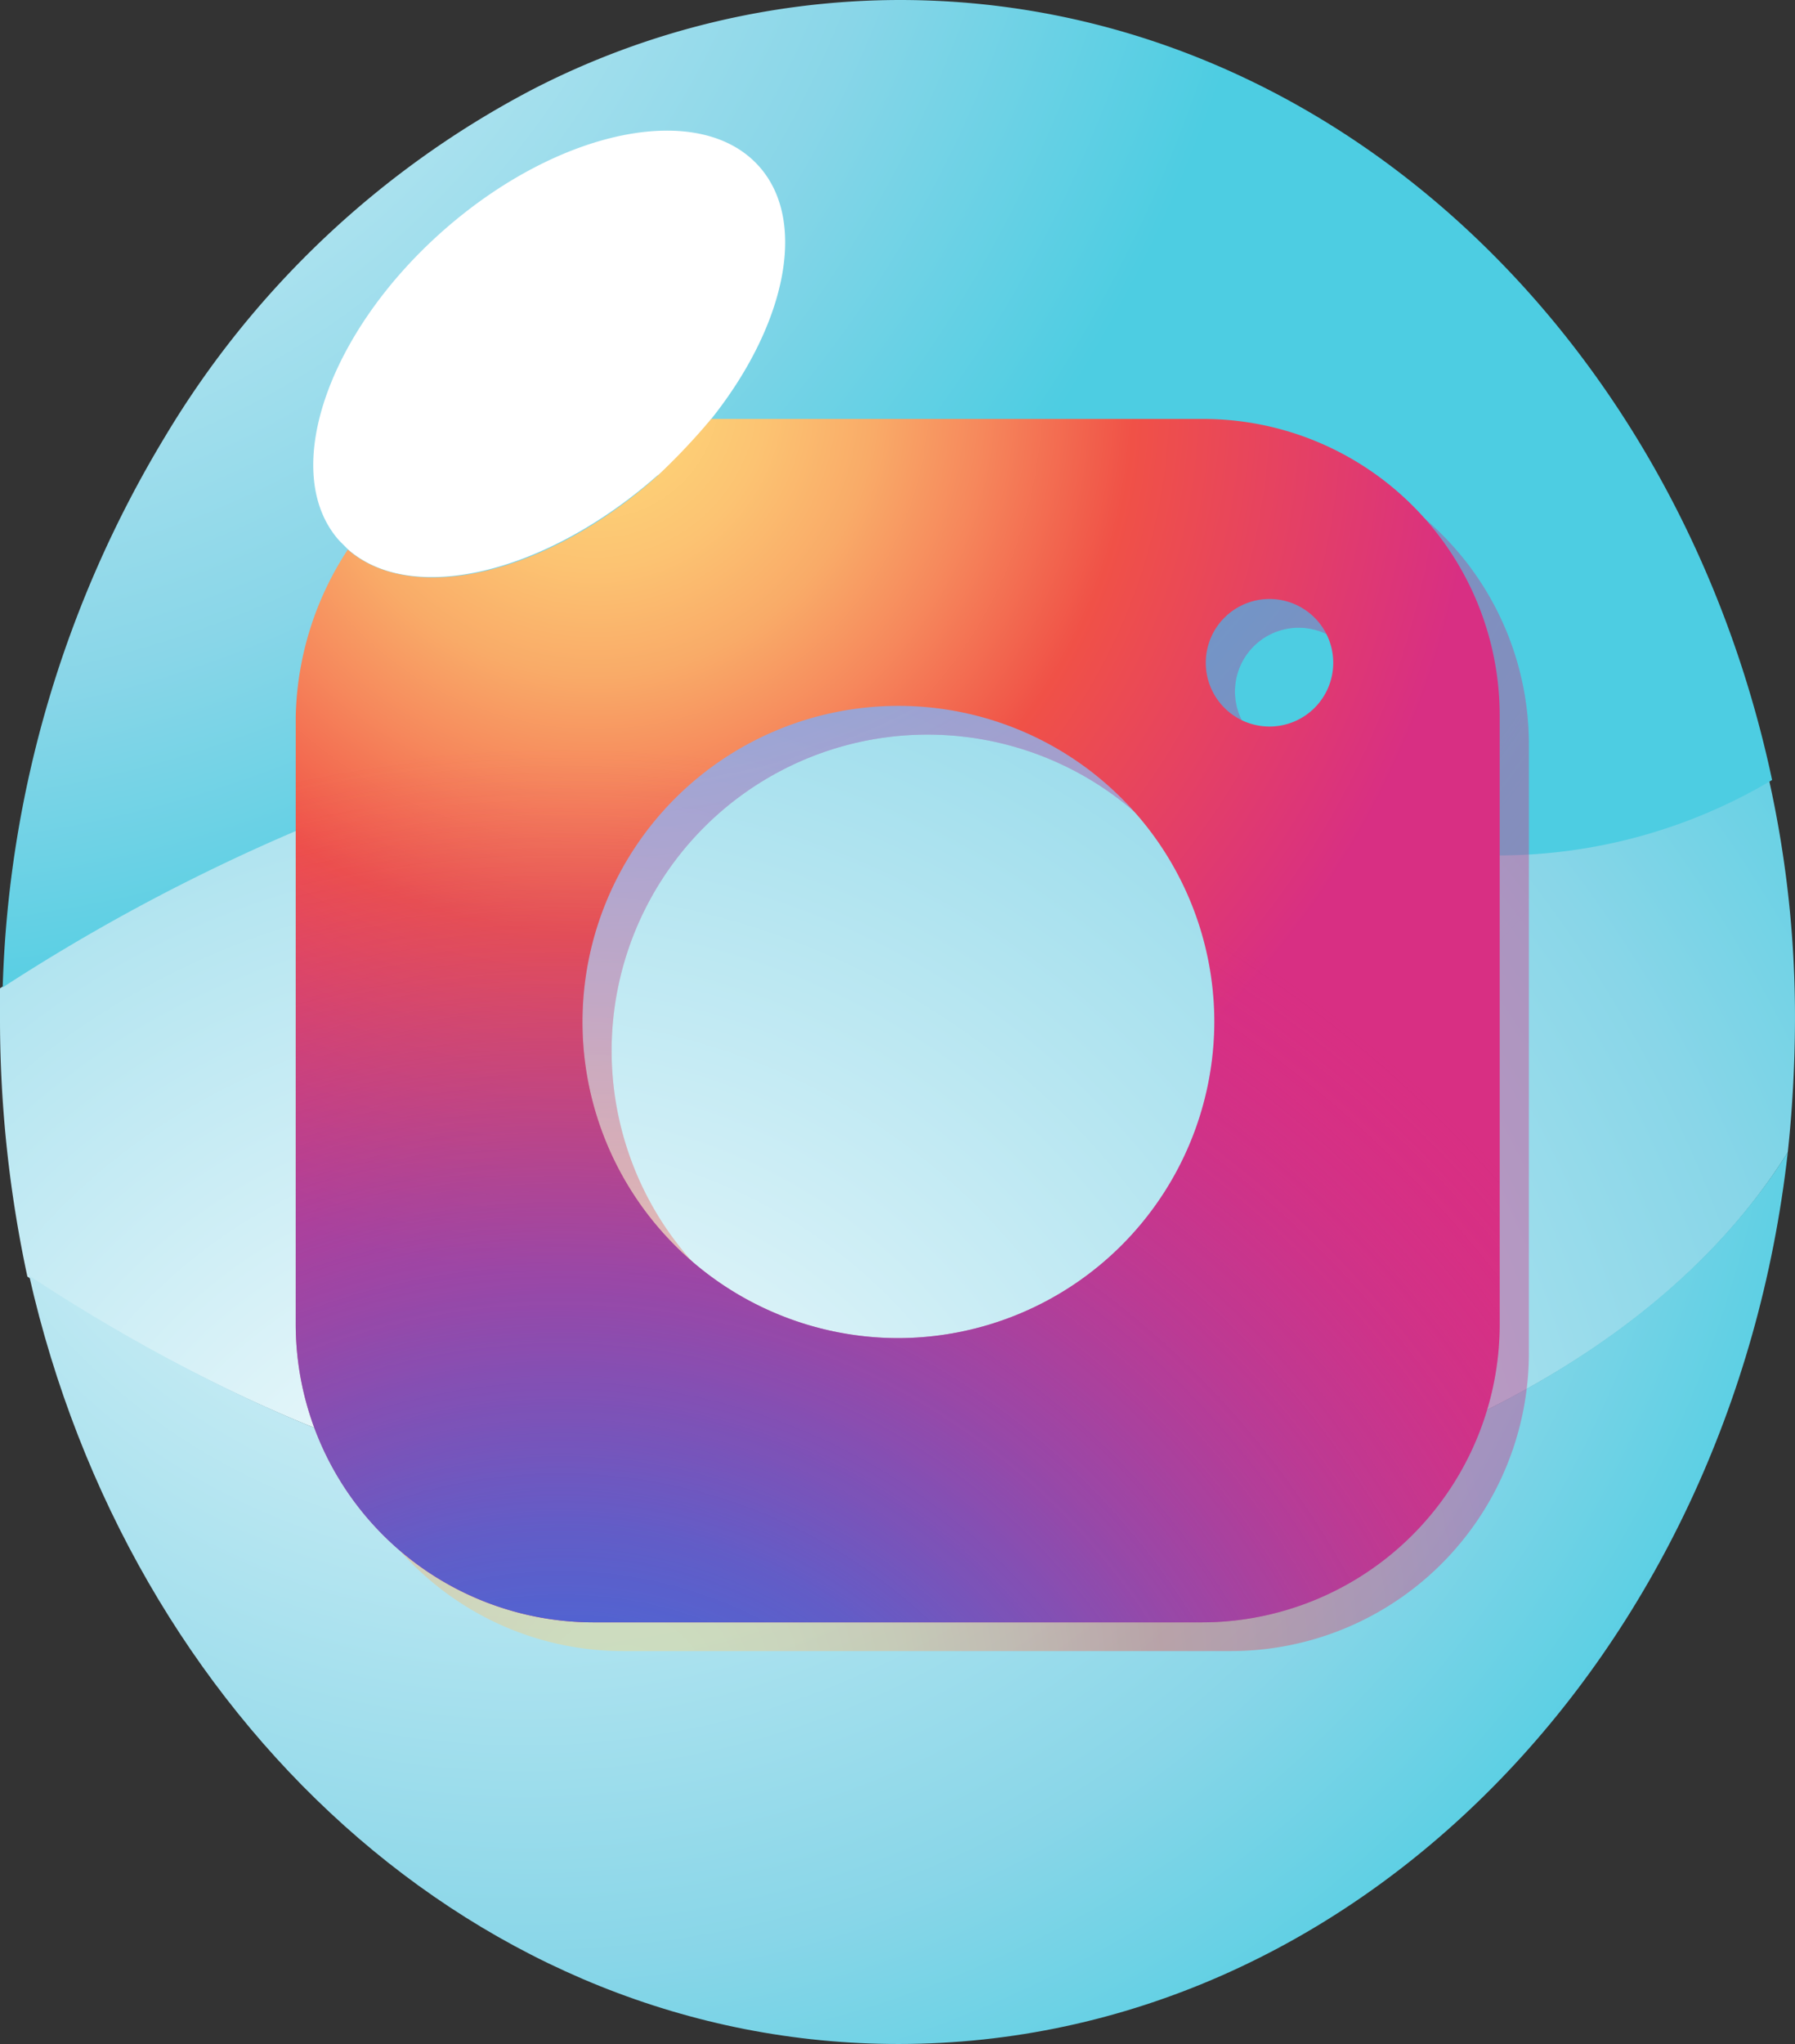
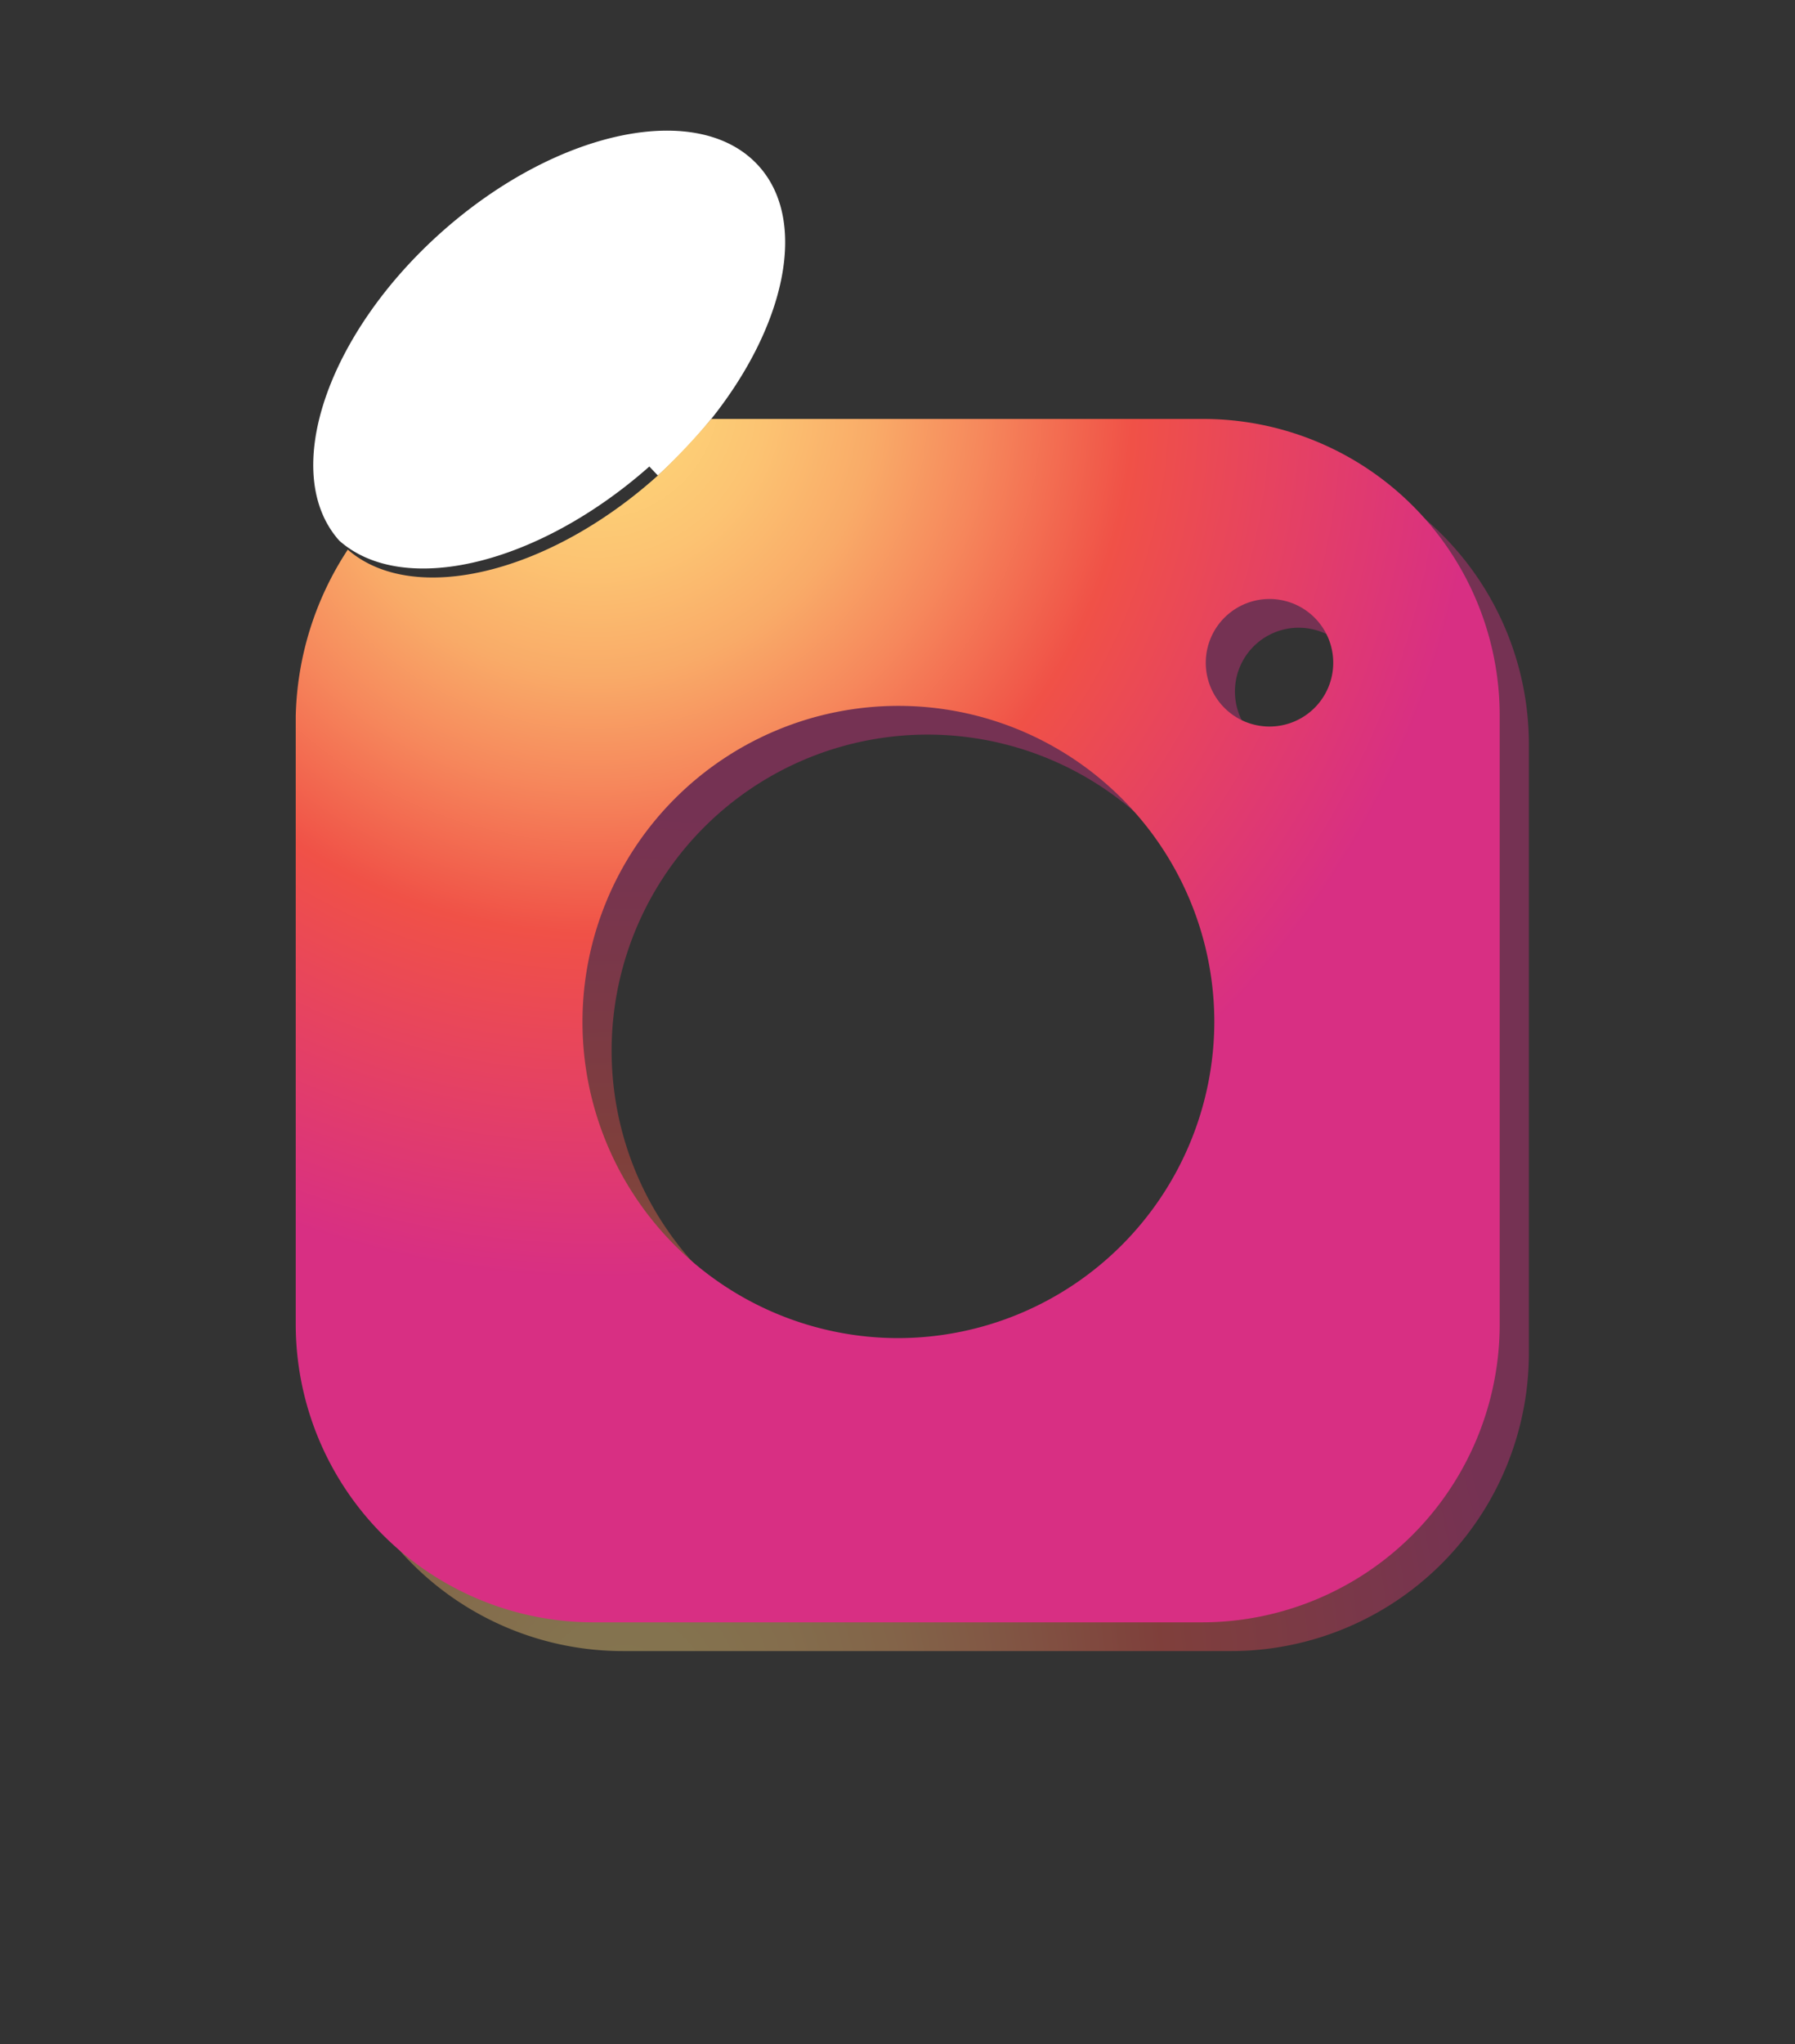
<svg xmlns="http://www.w3.org/2000/svg" xmlns:xlink="http://www.w3.org/1999/xlink" id="b" viewBox="0 0 62.074 70.64">
  <rect x="0" y="0" width="62.074" height="70.64" fill="#333333" stroke="none" />
  <defs>
    <style>.cls-1{fill:url(#Dégradé_sans_nom_10);}.cls-2{fill:url(#Dégradé_sans_nom_10-2);}.cls-3{fill:url(#Dégradé_sans_nom_10-3);}.cls-4{fill:#fff;}.cls-5{opacity:0.4;}.cls-6{fill:url(#Dégradé_sans_nom_32);}.cls-7{fill:url(#Dégradé_sans_nom_33);}.cls-8{fill:url(#Dégradé_sans_nom_32-2);}.cls-9{fill:url(#Dégradé_sans_nom_33-2);}</style>
    <radialGradient id="Dégradé_sans_nom_10" cx="17.97" cy="4470.752" r="59.73" gradientTransform="matrix(1, 0, 0, -1, 0, 4528.326)" gradientUnits="userSpaceOnUse">
      <stop offset="0" stop-color="#fff" />
      <stop offset="0.75" stop-color="#89d6e8" />
      <stop offset="1" stop-color="#4dcde2" />
    </radialGradient>
    <radialGradient id="Dégradé_sans_nom_10-2" cx="-5.594" cy="-13.517" r="50.529" gradientTransform="matrix(1, 0, 0, 1, 0, 0)" xlink:href="#Dégradé_sans_nom_10" />
    <radialGradient id="Dégradé_sans_nom_10-3" cx="18.157" cy="4496.746" r="48.371" xlink:href="#Dégradé_sans_nom_10" />
    <radialGradient id="Dégradé_sans_nom_32" cx="21.586" cy="-545.185" r="37.275" gradientTransform="translate(0 603.86)" gradientUnits="userSpaceOnUse">
      <stop offset="0" stop-color="#fed779" />
      <stop offset="0.07" stop-color="#fdd277" />
      <stop offset="0.16" stop-color="#fcc372" />
      <stop offset="0.26" stop-color="#f9ab68" />
      <stop offset="0.36" stop-color="#f6885c" />
      <stop offset="0.47" stop-color="#f15d4b" />
      <stop offset="0.5" stop-color="#f05147" />
      <stop offset="0.82" stop-color="#d82f83" />
    </radialGradient>
    <radialGradient id="Dégradé_sans_nom_33" cx="20.407" cy="-601.005" r="53.802" gradientTransform="translate(0 603.86)" gradientUnits="userSpaceOnUse">
      <stop offset="0.22" stop-color="#4a66d5" />
      <stop offset="0.31" stop-color="#4f64d2" stop-opacity="0.86" />
      <stop offset="0.41" stop-color="#5e5ec9" stop-opacity="0.68" />
      <stop offset="0.52" stop-color="#7655bb" stop-opacity="0.49" />
      <stop offset="0.64" stop-color="#9948a8" stop-opacity="0.29" />
      <stop offset="0.76" stop-color="#c4378e" stop-opacity="0.08" />
      <stop offset="0.81" stop-color="#d82f83" stop-opacity="0" />
    </radialGradient>
    <radialGradient id="Dégradé_sans_nom_32-2" cx="20.577" cy="4514.67" r="37.275" gradientTransform="matrix(1, 0, 0, -1, 0, 4528.326)" xlink:href="#Dégradé_sans_nom_32" />
    <radialGradient id="Dégradé_sans_nom_33-2" cx="19.398" cy="4458.865" r="53.802" gradientTransform="matrix(1, 0, 0, -1, 0, 4528.326)" xlink:href="#Dégradé_sans_nom_33" />
  </defs>
-   <path class="cls-1" d="M27.561,51.397c12.927-3.414,11.22,2.949,22.346-1.955,6.207-2.762,9.823-6.269,11.918-9.621a44.029,44.029,0,0,0,.248-4.516,37.656,37.656,0,0,0-.9-8.364C59.125,28.29,56.068,29.345,51.599,29.547c-13.129.497-11.08-7.868-27.049-5.106A66.165,66.165,0,0,0,0,34.156v1.195a42.399,42.399,0,0,0,.947,8.768c5.059,3.259,16.729,9.87,26.599,7.263Z" />
-   <path class="cls-2" d="M51.707,29.563a18.504,18.504,0,0,0,9.575-2.607C57.977,11.468,45.748,0,31.114,0a27.798,27.798,0,0,0-12.632,3.057A32.176,32.176,0,0,0,5.711,15.084,38.946,38.946,0,0,0,.093,34.125,66.643,66.643,0,0,1,24.643,24.41C40.581,21.71,38.517,30.028,51.692,29.578Z" />
-   <path class="cls-3" d="M31.068,70.64c15.782,0,28.802-13.423,30.757-30.82-2.111,3.352-5.757,6.859-11.918,9.621-11.127,4.904-9.42-1.459-22.346,1.955C17.691,54.004,6.021,47.393,1.009,44.088,4.469,59.373,16.589,70.64,31.068,70.64Z" />
-   <path class="cls-4" d="M22.75,16.434a16.679,16.679,0,0,0,1.847-1.955c2.561-3.212,3.352-6.813,1.66-8.721C24.209,3.445,19.289,4.454,15.286,8.007S9.668,16.372,11.732,18.684l.295.295c2.204,1.955,6.859.853,10.723-2.561Z" />
+   <path class="cls-4" d="M22.75,16.434a16.679,16.679,0,0,0,1.847-1.955c2.561-3.212,3.352-6.813,1.66-8.721C24.209,3.445,19.289,4.454,15.286,8.007S9.668,16.372,11.732,18.684c2.204,1.955,6.859.853,10.723-2.561Z" />
  <g class="cls-5">
    <path class="cls-6" d="M42.598,15.472H25.605a24.221,24.221,0,0,1-1.847,1.955c-3.802,3.414-8.473,4.516-10.723,2.561a10.903,10.903,0,0,0-1.8,5.757V46.741A10.305,10.305,0,0,0,21.555,57.061H42.551A10.305,10.305,0,0,0,52.871,46.741V25.745A10.255,10.255,0,0,0,42.598,15.472ZM32.077,47.238A10.925,10.925,0,1,1,43.001,36.313,10.951,10.951,0,0,1,32.077,47.238Zm12.834-21.136a2.203,2.203,0,0,1-2.204-2.25,2.204,2.204,0,1,1,2.204,2.25Z" />
-     <path class="cls-7" d="M42.598,15.472H25.605a24.221,24.221,0,0,1-1.847,1.955c-3.802,3.414-8.473,4.516-10.723,2.561a10.903,10.903,0,0,0-1.8,5.757V46.741A10.305,10.305,0,0,0,21.555,57.061H42.551A10.305,10.305,0,0,0,52.871,46.741V25.745A10.255,10.255,0,0,0,42.598,15.472ZM32.077,47.238A10.925,10.925,0,1,1,43.001,36.313,10.951,10.951,0,0,1,32.077,47.238Zm12.834-21.136a2.203,2.203,0,0,1-2.204-2.25,2.204,2.204,0,1,1,2.204,2.25Z" />
  </g>
  <path class="cls-8" d="M41.589,14.479H24.597A24.221,24.221,0,0,1,22.75,16.434c-3.802,3.414-8.473,4.516-10.723,2.561a10.904,10.904,0,0,0-1.8,5.757V45.748A10.305,10.305,0,0,0,20.546,56.068H41.543A10.305,10.305,0,0,0,51.862,45.748V24.752A10.255,10.255,0,0,0,41.589,14.479ZM31.068,46.245A10.925,10.925,0,1,1,41.993,35.32,10.951,10.951,0,0,1,31.068,46.245Zm12.834-21.136a2.203,2.203,0,0,1-2.204-2.25,2.204,2.204,0,1,1,2.204,2.25Z" />
-   <path class="cls-9" d="M41.589,14.479H24.597A24.221,24.221,0,0,1,22.75,16.434c-3.802,3.414-8.473,4.516-10.723,2.561a10.904,10.904,0,0,0-1.8,5.757V45.748A10.305,10.305,0,0,0,20.546,56.068H41.543A10.305,10.305,0,0,0,51.862,45.748V24.752A10.255,10.255,0,0,0,41.589,14.479ZM31.068,46.245A10.925,10.925,0,1,1,41.993,35.32,10.951,10.951,0,0,1,31.068,46.245Zm12.834-21.136a2.203,2.203,0,0,1-2.204-2.25,2.204,2.204,0,1,1,2.204,2.25Z" />
</svg>